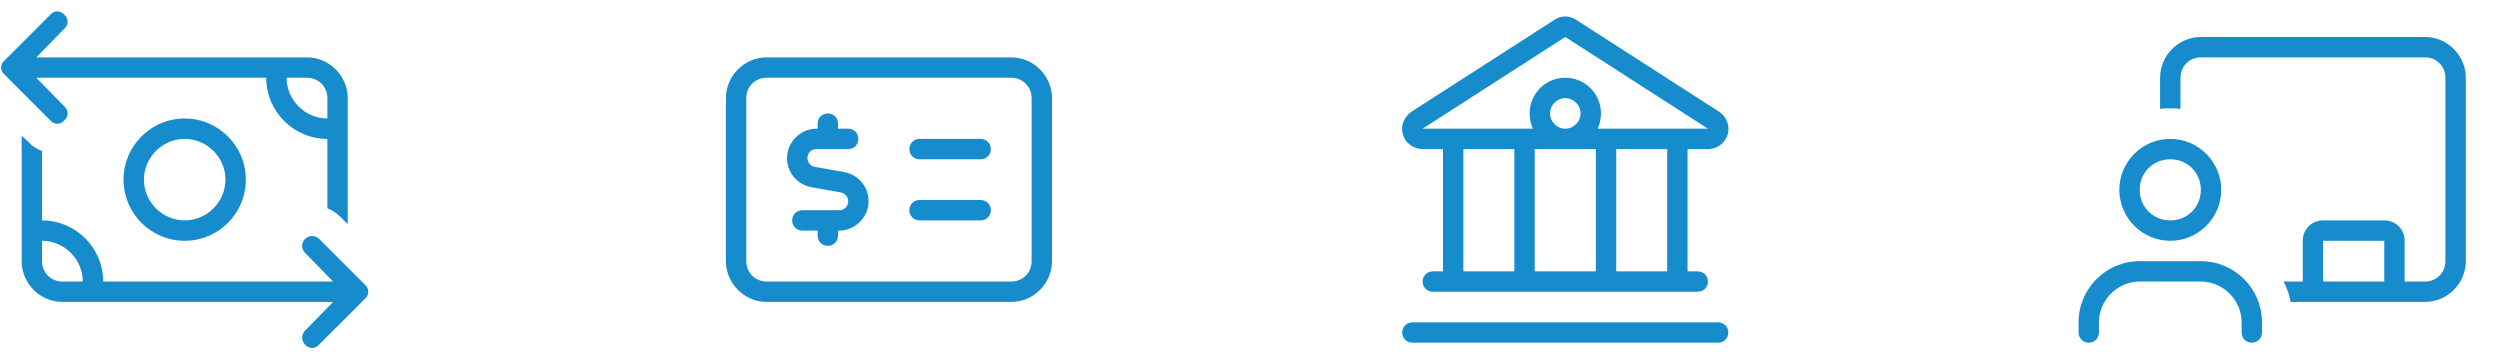
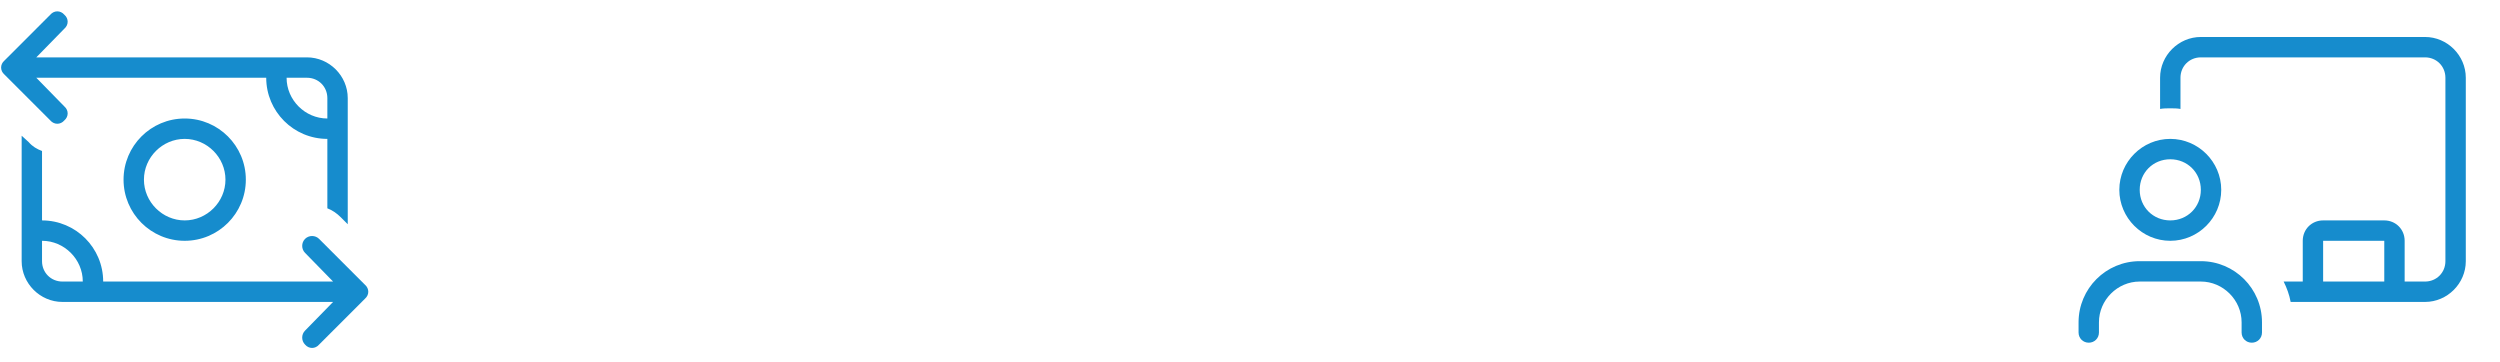
<svg xmlns="http://www.w3.org/2000/svg" width="207" height="30" viewBox="0 0 207 30" fill="none">
  <path d="M0.369 6.174C0 5.857 0 5.33 0.369 5.014L4.166 1.217C4.482 0.848 5.01 0.848 5.326 1.217C5.695 1.533 5.695 2.061 5.326 2.377L3.006 4.75H9.387H25.418C27.264 4.75 28.793 6.279 28.793 8.125V18.566L28.213 17.986C27.896 17.67 27.527 17.406 27.105 17.248V11.5C24.311 11.5 22.043 9.232 22.043 6.438H6.592H3.006L5.326 8.811C5.695 9.127 5.695 9.654 5.326 9.971C5.01 10.34 4.482 10.34 4.166 9.971L0.369 6.174ZM1.793 21.625V11.236L2.373 11.764C2.689 12.133 3.059 12.344 3.48 12.502V18.25C6.275 18.25 8.543 20.518 8.543 23.312H27.58L25.26 20.939C24.943 20.623 24.943 20.096 25.26 19.779C25.576 19.463 26.104 19.463 26.42 19.779L30.217 23.576C30.586 23.893 30.586 24.42 30.217 24.736L26.42 28.533C26.104 28.902 25.576 28.902 25.26 28.533C24.943 28.217 24.943 27.689 25.26 27.373L27.58 25H5.168C3.322 25 1.793 23.471 1.793 21.625ZM3.48 19.938V21.625C3.48 22.574 4.219 23.312 5.168 23.312H6.855C6.855 21.467 5.326 19.938 3.48 19.938ZM27.105 9.812V8.125C27.105 7.176 26.367 6.438 25.418 6.438H23.73C23.73 8.283 25.26 9.812 27.105 9.812ZM18.668 14.875C18.668 13.029 17.139 11.5 15.293 11.5C13.447 11.5 11.918 13.029 11.918 14.875C11.918 16.721 13.447 18.25 15.293 18.25C17.139 18.25 18.668 16.721 18.668 14.875ZM10.23 14.875C10.23 12.08 12.498 9.812 15.293 9.812C18.088 9.812 20.355 12.08 20.355 14.875C20.355 17.67 18.088 19.938 15.293 19.938C12.498 19.938 10.23 17.67 10.23 14.875Z" fill="#168CCD" />
-   <path d="M63.48 6.438C62.531 6.438 61.793 7.176 61.793 8.125V21.625C61.793 22.574 62.531 23.312 63.48 23.312H83.731C84.68 23.312 85.418 22.574 85.418 21.625V8.125C85.418 7.176 84.68 6.438 83.731 6.438H63.48ZM60.105 8.125C60.105 6.279 61.635 4.75 63.48 4.75H83.731C85.576 4.75 87.106 6.279 87.106 8.125V21.625C87.106 23.471 85.576 25 83.731 25H63.48C61.635 25 60.105 23.471 60.105 21.625V8.125ZM76.137 16.562H81.199C81.674 16.562 82.043 16.932 82.043 17.406C82.043 17.881 81.674 18.25 81.199 18.25H76.137C75.662 18.25 75.293 17.881 75.293 17.406C75.293 16.932 75.662 16.562 76.137 16.562ZM75.293 12.344C75.293 11.869 75.662 11.5 76.137 11.5H81.199C81.674 11.5 82.043 11.869 82.043 12.344C82.043 12.818 81.674 13.188 81.199 13.188H76.137C75.662 13.188 75.293 12.818 75.293 12.344ZM68.543 9.391C69.018 9.391 69.387 9.76 69.387 10.234V10.656H70.231C70.705 10.656 71.074 11.025 71.074 11.5C71.074 11.975 70.705 12.344 70.231 12.344H67.594C67.172 12.344 66.856 12.66 66.856 13.082C66.856 13.451 67.119 13.768 67.488 13.82L69.861 14.242C71.074 14.453 71.918 15.455 71.918 16.668C71.918 17.986 70.811 19.094 69.492 19.094H69.387V19.516C69.387 19.99 69.018 20.359 68.543 20.359C68.068 20.359 67.699 19.99 67.699 19.516V19.094H66.434C65.959 19.094 65.59 18.725 65.59 18.25C65.59 17.775 65.959 17.406 66.434 17.406H69.492C69.914 17.406 70.231 17.09 70.231 16.668C70.231 16.299 69.967 15.982 69.598 15.93L67.225 15.508C66.012 15.297 65.168 14.295 65.168 13.082C65.168 11.764 66.275 10.656 67.594 10.656H67.699V10.234C67.699 9.76 68.068 9.391 68.543 9.391Z" fill="#168CCD" />
-   <path d="M116.158 11.131C115.947 10.393 116.264 9.654 116.896 9.232L128.709 1.639C129.236 1.27 129.975 1.27 130.502 1.639L142.314 9.232C142.947 9.654 143.264 10.393 143.053 11.131C142.842 11.869 142.156 12.344 141.418 12.344H139.73V22.469H140.574C141.049 22.469 141.418 22.838 141.418 23.312C141.418 23.787 141.049 24.156 140.574 24.156H118.637C118.162 24.156 117.793 23.787 117.793 23.312C117.793 22.838 118.162 22.469 118.637 22.469H119.48V12.344H117.793C117.055 12.344 116.369 11.869 116.158 11.131ZM121.168 22.469H125.387V12.344H121.168V22.469ZM127.074 22.469H132.137V12.344H127.074V22.469ZM132.295 10.656H141.418L129.605 3.062L117.793 10.656H126.916C126.758 10.287 126.652 9.865 126.652 9.391C126.652 7.756 127.971 6.438 129.605 6.438C131.24 6.438 132.559 7.756 132.559 9.391C132.559 9.865 132.453 10.287 132.295 10.656ZM129.605 8.125C128.92 8.125 128.34 8.705 128.34 9.391C128.34 10.076 128.92 10.656 129.605 10.656C130.291 10.656 130.871 10.076 130.871 9.391C130.871 8.705 130.291 8.125 129.605 8.125ZM133.824 22.469H138.043V12.344H133.824V22.469ZM116.949 26.688H142.262C142.736 26.688 143.105 27.057 143.105 27.531C143.105 28.006 142.736 28.375 142.262 28.375H116.949C116.475 28.375 116.105 28.006 116.105 27.531C116.105 27.057 116.475 26.688 116.949 26.688Z" fill="#168CCD" />
  <path d="M182.23 4.75C181.281 4.75 180.543 5.488 180.543 6.438V9.021C180.279 8.969 179.963 8.969 179.699 8.969C179.436 8.969 179.119 8.969 178.855 9.021V6.438C178.855 4.592 180.385 3.062 182.23 3.062H200.793C202.639 3.062 204.168 4.592 204.168 6.438V21.625C204.168 23.471 202.639 25 200.793 25H189.666C189.561 24.42 189.35 23.84 189.086 23.312H190.668V19.938C190.668 18.988 191.406 18.25 192.355 18.25H197.418C198.367 18.25 199.105 18.988 199.105 19.938V23.312H200.793C201.742 23.312 202.48 22.574 202.48 21.625V6.438C202.48 5.488 201.742 4.75 200.793 4.75H182.23ZM192.355 23.312H197.418V19.938H192.355V23.312ZM177.168 15.719C177.168 17.143 178.275 18.25 179.699 18.25C181.123 18.25 182.23 17.143 182.23 15.719C182.23 14.295 181.123 13.188 179.699 13.188C178.275 13.188 177.168 14.295 177.168 15.719ZM183.918 15.719C183.918 18.039 182.02 19.938 179.699 19.938C177.379 19.938 175.48 18.039 175.48 15.719C175.48 13.398 177.379 11.5 179.699 11.5C182.02 11.5 183.918 13.398 183.918 15.719ZM177.168 21.625H182.23C185.025 21.625 187.293 23.893 187.293 26.688V27.531C187.293 28.006 186.924 28.375 186.449 28.375C185.975 28.375 185.605 28.006 185.605 27.531V26.688C185.605 24.842 184.076 23.312 182.23 23.312H177.168C175.322 23.312 173.793 24.842 173.793 26.688V27.531C173.793 28.006 173.424 28.375 172.949 28.375C172.475 28.375 172.105 28.006 172.105 27.531V26.688C172.105 23.893 174.373 21.625 177.168 21.625Z" fill="#168CCD" />
</svg>